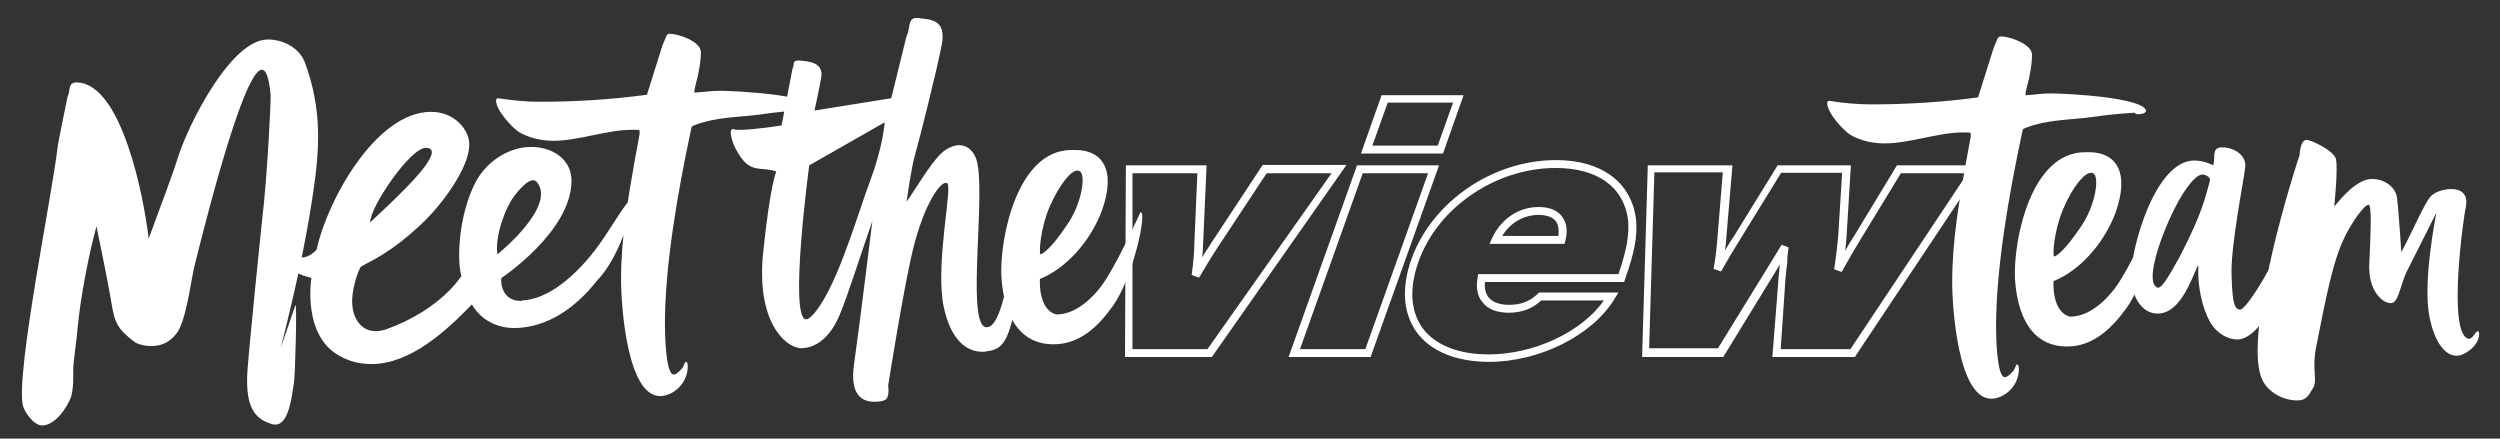
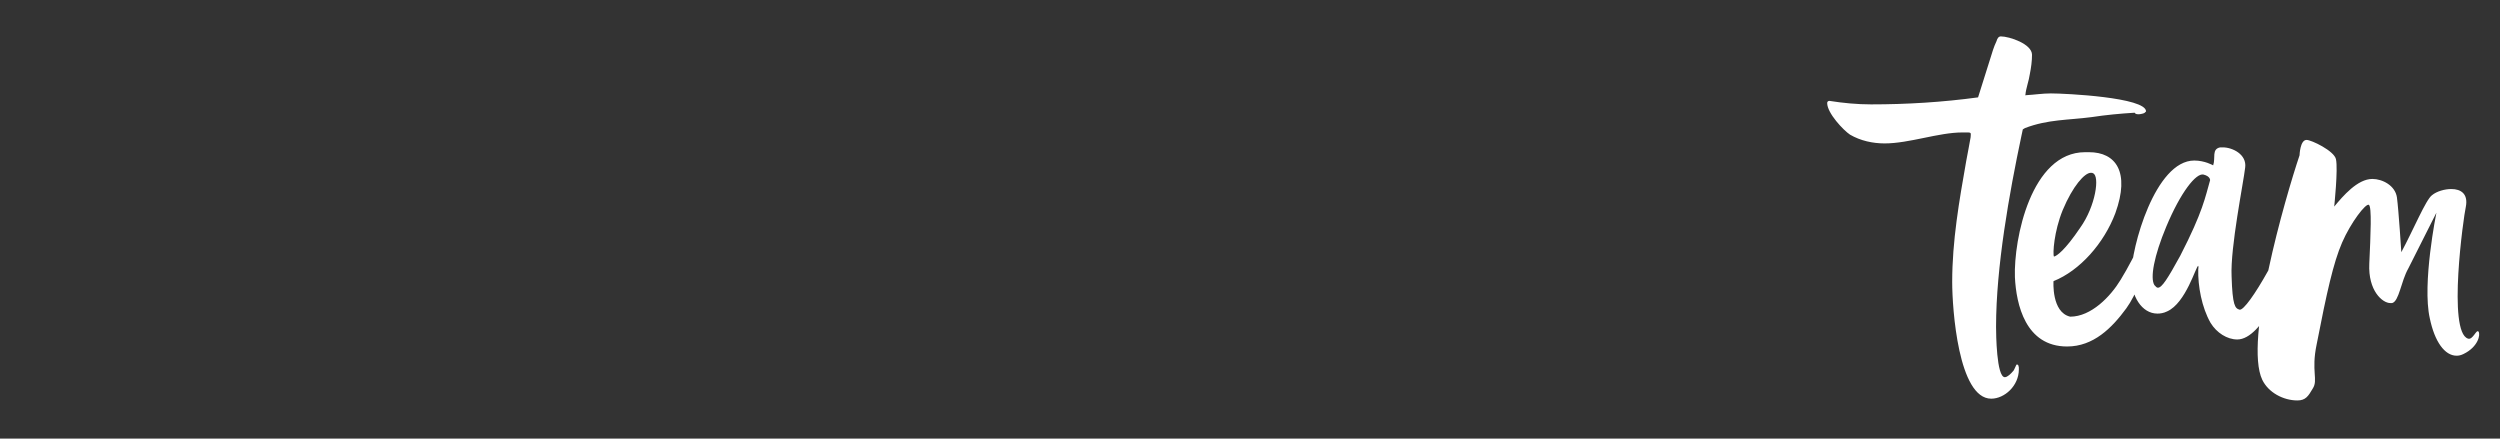
<svg xmlns="http://www.w3.org/2000/svg" version="1.1" id="Layer_1" x="0px" y="0px" viewBox="0 0 570 100" style="enable-background:new 0 0 570 100;" xml:space="preserve">
  <rect x="0" y="0" width="570" height="100" fill="#333333" stroke="none" />
  <style type="text/css">
	.st0{fill:#FFFFFF;}
</style>
  <g>
-     <path class="st0" d="M245.6,38.9c0.3,0,0.4,0,0.5,0.1c1.6,0.6,0.6,7.5-2.9,12.4c-3.5,5.2-5.4,6.5-6,6.6c-0.3-0.6,0-5.7,2-10.6   C241.6,41.9,244.2,38.9,245.6,38.9 M253.7,69.8c4.6-6.3,8-21.9,6.3-21.4c0,0-4.2,9.4-7.6,14.9c-2.3,3.8-6.7,8.4-11.5,8.4   c-4.3-1-3.8-8.1-3.8-8.1c6-2.4,11.5-8.6,14.1-15.5c3.4-9.4,0.1-13.9-6-13.9h-0.9c-12.3,0-16.3,19.8-16,28.5   c0.3,6.2,2.4,15.8,11.9,15.8C246.3,78.5,250.5,74.3,253.7,69.8 M184.5,37.7c6.7-3.8,17.2-9.8,17.2-9.8s-0.3,5.3-3.3,13.3   c-3,8-8.1,26.2-13.7,31.2c-0.4,0.3-0.6,0.4-0.9,0.4C179.8,72.8,184.5,37.7,184.5,37.7 M203.2,22.4l-17.5,2.8c0,0,0.8-3.5,1.5-7.3   c0.8-3.8-3-3.9-4.9-4.1H182c-1.5,0-0.8,1.1-1.3,1.8l-2.5,13c0,0-6.3,1-9.4,1c-0.6,0-1.1,0-1.4-0.1c-0.1,0-0.3-0.1-0.3-0.1   c-1.1,0-0.3,3.7,2,6.7c2.4,3.3,4.8,1.9,7.9,3c0,0-1.4,2.9-3,18.5c-1.6,15.6,4.9,21.5,8.5,21.8c4.4,0,7.3-3.7,8.9-7.5   c2-4.8,4.6-13.2,7.5-21.5c0,0-2.8,22.9-4.2,32.8c-1,7.2,2.2,8.4,4.6,8.4c0.9,0,1.8-0.1,2.2-0.3c1.5-0.3,1-3.4,1-3.4   s2.9-18.4,5.1-28.6c2.5-11.8,6.5-17.6,8-17.6c0.1,0,0.3,0,0.4,0.1c1.1,1.1-2.4,16.7-1.1,26.6c0.8,5.4,3.3,11.8,9.1,11.8   c0.3,0,0.6,0,1-0.1c3.8-0.5,5.1-2.3,7.1-13.3c1.5-7.7,1.3-13.4,0.5-13.4c-0.3,0-0.6,0.5-1,1.8c-1.4,4.9-3,19.9-6.8,19.4   c-4.7-0.6,0.3-31.9-2.3-38.6c-0.8-1.9-2.2-2.9-3.8-2.9c-1,0-2,0.4-3,1c-2.8,1.8-6,7.6-9,11.9c0,0,1.1-8,1.9-10.6   c0.8-2.7,4.9-18.9,6.1-25.1s-2.9-5.8-5.4-6.2h-0.4c-2,0-1.3,2.5-2.2,4.1L203.2,22.4z M184.6,25.4c0.4-0.1,0.6-0.1,0.9-0.3l0.3-0.3   c0-3.2-18.4-4.1-21.7-4.1c-1.9,0-3.8,0.3-5.6,0.4h-0.3l0.1-0.1c0.1-1.4,0.8-3.2,1-4.7c0.3-1.5,0.5-3,0.5-4.4c0-2.5-5.2-4.2-7.1-4.2   c-0.5,0-0.8,0.4-1,1.1c-0.3,0.6-0.6,1.4-0.8,2l-3.4,10.8c-8.1,1.1-16.2,1.6-24.4,1.6c-3.2,0-6.3-0.3-9.5-0.8   c-0.4,0-0.5,0.3-0.5,0.5c0,2.3,3.7,6.2,5.2,7.2c2.4,1.4,5.2,2,7.9,2c5.6,0,12.3-2.5,17.7-2.5h1.3c0.9,0,0.6,0.4,0.6,1.1   c-0.3,1.5-0.6,3.5-1,5.4c-1.6,9.1-3.2,18.2-3.2,27.6c0,6.1,1.4,26.6,8.9,26.6c3,0,6.3-2.9,6.3-6.7c0-0.4,0-0.6-0.1-0.8   c0-0.1-0.1-0.3-0.4-0.3c-0.1,0-0.6,1.4-0.8,1.5c-0.5,0.6-1.3,1.4-1.9,1.4c-1.9,0-2-9.9-2-11.5c0-13.6,3-30.4,5.8-43.6l0.3-1.4   l0.5-0.3c5.2-2,9.9-1.8,15.2-2.5c3.3-0.5,6.5-0.8,9.8-1C183.4,25.6,184.1,25.6,184.6,25.4 M91.9,43.5c-1.8,1.9-7.5,7.2-7.5,7.2   c-0.1-3.4,9.1-17,12.7-17C101.6,33.8,93.6,41.8,91.9,43.5 M117.1,44.9c1.4-1.9,3.2-3.8,4.4-3.8c0.4,0,0.6,0.1,0.9,0.4   c4.6,5.6-9,16.5-9,16.5C112.8,53.7,115.3,47.3,117.1,44.9 M144,45.4c-0.9,0-4.7,6.6-7,9.8c0,0-8.4,12.8-17.9,13.3   c-0.1,0.1-0.3,0.1-0.4,0.1c-4.1,0-4.6-3.9-4.4-5.2c0,0,16-10.6,16-22.2c0-5.1-4.6-7.7-9.2-7.7c-5.3,0-10.3,3.5-12.7,8.1   c-3.8,7.3-4.3,17.7-3.2,21.3c0,0-4.6,7.7-17.2,12.2c-0.9,0.3-1.6,0.4-2.4,0.4c-2.9,0-4.8-2.4-5.2-5.3c-0.6-3.8,1.5-9.1,1.9-9.4   c1.5-1,6.7-2.8,14.7-10.6c4.2-4.2,9.9-12,10-17.1c0.1-3.4-3.3-7.6-8.7-7.6c-12.8,0-23.9,20.8-26.1,31.4c0,0-1.5,1.8-3.3,1.8h-0.8   c-0.4,0-0.9,0-1.8-0.5h-0.3c-1.1,0-3,1.9,1.5,3.9c2.9,1.3,0.6,0.3,3.5,1.3c0,0-2.3,13.7,7.1,18.1c2.2,1.1,4.4,1.5,6.6,1.5   c8.9,0,17.1-7.6,22.9-13.6c0,0,2.5,5.2,9.4,5.4c7.9,0,14.4-4.8,19.1-10.8C141.9,58.1,144.9,45.4,144,45.4 M56.4,84.8   c-0.5,8.5,2,10.8,5.6,11.9c0.3,0.1,0.5,0.1,0.8,0.1c3.2,0,3.8-7.1,4.2-9.4c0.3-1.4,0.8-19.6,0.3-17.7c0,0.1-3.3,9.6-3.3,9.6   c2.9-11.3,5.6-23.3,7.3-34.7c1.6-10.5,2.2-19.6-1.8-30.4c-1.3-3.4-5.1-5.2-8.4-5.2c-8.5,0-18.1,19.4-20.4,26.5   c-1.6,5.1-4.1,11.5-6.8,18.9c-1-8.7-6-35.6-16.5-35.6c-2,0-1.3,2-2,3.3c0,0-2.2,10.5-2.3,11.7c-1.1,10-9.5,51-7.9,58.6   C5.6,94,7.7,97,9.6,97c3,0,5.7-4.1,6.6-6.5c0.6-1.9,0.5-5.3,0.5-6.5c0-1.3,0.9-7.5,1-9.2c0.6-6.7,2.5-16.7,4.3-23.2   c0,0,2.9,14.1,3.3,16.8c0.8,5.2,1.4,6.5,5.3,9.5c0.6,0.5,2.2,1,3.9,1c2.3,0,4.2-0.9,5.6-2.7c2.4-2.7,3.4-12.5,4.4-16.2   c1.1-4.3,10.8-44.1,15.2-44.1c0.9,0,1.6,1.6,2,5.6c0.1,1.6-0.8,19.4-1.9,28.2C59.4,53.4,56.8,79,56.4,84.8" />
-     <path class="st0" d="M339.5,82.5c-7.6,0-13.5-2.5-16.6-6.9c-3-4.3-3.4-10-1.1-16.5c4.7-13.1,18.5-22.6,33-22.6   c10.3,0,17.1,5,18.2,13.4c0.4,3.8-0.3,7.6-2.5,13.8l-0.2,0.6h-31.7c-0.2,1.4,0.1,2.6,0.8,3.5c0.9,1.1,2.5,1.7,4.7,1.7   c2.7,0,4.7-0.8,6.5-2.5l0.3-0.3H369l-0.8,1.3C363.2,76.4,351.1,82.5,339.5,82.5z M354.7,38.3c-13.7,0-26.9,9-31.3,21.4   c-2.1,6-1.8,11.1,0.8,14.9c2.8,4,8.2,6.2,15.2,6.2c10.4,0,21.2-5.1,26.3-12.3h-14.3c-2,1.9-4.5,2.8-7.4,2.8c-2.7,0-4.8-0.8-6-2.4   c-1.2-1.4-1.5-3.4-1.1-5.7l0.1-0.7H369c1.9-5.5,2.5-9,2.2-12.4C370.2,42.6,364.2,38.3,354.7,38.3z M422.9,81.4h-18.8l1.3-16.5   c0-0.7,0.1-1.5,0.2-2.5c0-0.3,0.1-0.6,0.1-1s0.1-0.7,0.1-1.1c-0.8,1.4-1.9,3.1-3.1,5.1l-9.8,16h-18.5l1.3-43.7H395l-1.4,16.5   c0,0.7-0.2,1.8-0.3,2.9c0.7-1.2,1.5-2.5,2.2-3.5l9.8-15.9H422l-1,16.5c-0.1,0.9-0.2,1.9-0.3,3c0.6-1.1,1.3-2.3,2.1-3.5l9.7-16H452   L422.9,81.4z M406,79.6h15.9l26.7-40.1h-15.2l-9.2,15.1c-1.5,2.5-2.7,4.5-3.9,6.7l-0.4,0.7l-1.7-0.6c0.4-2.7,0.7-5.2,0.9-7.4   l0.9-14.6h-13.9l-9.3,15.1c-1.4,2.2-3.3,5.4-4.4,7.4l-1.7-0.6c0.4-2,0.8-5.6,0.9-7.4l1.2-14.6h-15.6l-1.2,40.1h15.7l9.3-15.1   c2.6-4.2,4.3-7,5.2-8.5l1.6,0.6c-0.3,2.1-0.3,2.5-0.3,3.2l0,0.3c-0.1,0.5-0.1,1-0.2,1.5c0,0.4-0.1,0.7-0.1,1.1   c-0.1,0.9-0.2,1.6-0.2,2.3L406,79.6z M312.5,81.4h-18.7l15.6-43.7h18.7L312.5,81.4z M296.4,79.6h14.9l14.3-40.1h-14.9L296.4,79.6z    M276.3,81.4h-19.8l0.2-43.7h18.4l-0.8,18.1c0,1-0.1,1.9-0.2,2.9c0.6-1.1,1.4-2.2,2.2-3.5l11.6-17.6h19.1L276.3,81.4z M258.2,79.6   h17.1l28.3-40.1h-14.8l-11.1,16.8c-1.9,2.9-3.3,5.3-4.3,7l-1.7-0.6c0.3-2.3,0.6-4.7,0.6-6.9l0.7-16.3h-14.8L258.2,79.6z    M356.7,55.6h-17.1l0.6-1.3c2-4.4,6.1-7.1,10.6-7.1c2.4,0,4.2,0.7,5.3,2.1c1.1,1.4,1.4,3.3,0.8,5.6L356.7,55.6z M342.5,53.8h12.8   c0.2-1.4,0-2.6-0.6-3.4c-0.7-0.9-2.1-1.4-3.9-1.4C347.4,49,344.3,50.8,342.5,53.8z M329,35h-18.7l4.7-13.3h18.7L329,35z    M312.9,33.2h14.9l3.5-9.8h-14.9L312.9,33.2z" />
    <path class="st0" d="M555.5,48.5c0,0-3.3,16.2-1.5,24.1c1.1,5.3,3.4,8.5,6.1,8.5c0.5,0,1-0.1,1.6-0.4c3.3-1.6,3.9-4.4,3.4-5.1   c-0.5-0.6-1.3,2-2.4,1.6c-4.7-1.5-1-27.9-0.5-30c0.6-3-1.1-4.1-3.3-4.1c-1.5,0-3.3,0.5-4.4,1.4c-1.4,1-4.3,8-7,13   c0,0-0.6-9.5-1-12.5c-0.4-2.7-3.3-4.2-5.6-4.2c-3.4,0-6.7,3.9-8.7,6.3c0,0,0.9-8.5,0.4-10.8c-0.4-1.9-5.6-4.4-6.7-4.4   c-1.5,0-1.6,3.5-1.6,3.5c-3.3,9.8-12.7,42.4-8.5,51.2c1.4,2.9,4.8,4.7,8,4.7c1.9,0,2.5-1,3.5-2.7c1.3-2-0.4-3.9,0.9-10.1   c2.3-11.8,3.8-18.6,5.8-23.2c2-4.6,5.4-9,6.1-8.6s0.4,6.8,0.1,13.4c-0.3,6.2,3,9,4.8,9h0.4c1.6-0.4,2-4.9,3.7-7.9L555.5,48.5z    M493.9,51.7c3.3-7.9,6.8-12.3,8.5-11.9c1.6,0.4,1.5,1.3,1.5,1.3c-1.1,3.8-1.6,7.1-6.8,17.2c-2.9,5.3-4.2,7.3-5.1,7.3   c-0.3,0-0.5-0.3-0.8-0.6C490.2,63.4,491.1,58.4,493.9,51.7 M511.9,38.2c0.4-3-2.9-4.6-5.1-4.6h-0.6c-2,0.4-1,2.4-1.6,4.1   c0,0-1.9-1.1-4.3-1.1c-8.9,0-14.4,19.8-14.4,26.3c0,4.6,2.4,8.6,6,8.6c0.6,0,1.4-0.1,2.2-0.5c4.3-1.9,6.6-10.4,7.1-10.4   c0,0,0.1,0.3,0,0.8c-0.1,3.8,0.8,8.7,2.8,12.2c1.4,2.3,3.8,3.8,6.1,3.8c5.8,0,11.4-14.1,12.7-18.5c1.8-6.5,2.4-13.4,2.4-14.6   c0-0.5,0-1.1-0.1-1.1c-0.3,0-0.5,0.8-1.3,3.5c-2.2,8.1-11.4,24.4-13.2,23.9c-1-0.3-1.6-0.9-1.8-7.6   C508.5,56.4,511.5,41.7,511.9,38.2 M476.7,39.4c0.3,0,0.4,0,0.5,0.1c1.6,0.6,0.6,7.5-2.9,12.4c-3.5,5.2-5.4,6.5-6,6.6   c-0.3-0.6,0-5.7,2-10.6C472.6,42.4,475.3,39.4,476.7,39.4 M484.8,70.3c4.6-6.3,8-21.9,6.3-21.4c0,0-4.2,9.4-7.6,14.9   c-2.3,3.8-6.7,8.4-11.5,8.4c-4.3-1-3.8-8.1-3.8-8.1c6-2.4,11.5-8.6,14.1-15.5c3.4-9.4,0.1-13.9-6-13.9h-0.9   c-12.3,0-16.3,19.8-16,28.5c0.3,6.2,2.4,15.8,11.9,15.8C477.3,79,481.5,74.8,484.8,70.3 M488.1,26c0.4-0.1,0.6-0.1,0.9-0.3l0.3-0.3   c0-3.2-18.4-4.1-21.7-4.1c-1.9,0-3.8,0.3-5.6,0.4h-0.3l0.1-0.1c0.1-1.4,0.8-3.2,1-4.7c0.3-1.5,0.5-3,0.5-4.4c0-2.5-5.2-4.2-7.1-4.2   c-0.5,0-0.8,0.4-1,1.1c-0.3,0.6-0.6,1.4-0.8,2l-3.4,10.8c-8.1,1.1-16.2,1.6-24.4,1.6c-3.2,0-6.3-0.3-9.5-0.8   c-0.4,0-0.5,0.3-0.5,0.5c0,2.3,3.7,6.2,5.2,7.2c2.4,1.4,5.2,2,7.9,2c5.6,0,12.3-2.5,17.7-2.5h1.3c0.9,0,0.6,0.4,0.6,1.1   c-0.3,1.5-0.6,3.5-1,5.4c-1.6,9.1-3.2,18.2-3.2,27.6c0,6.1,1.4,26.6,8.9,26.6c3,0,6.3-2.9,6.3-6.7c0-0.4,0-0.6-0.1-0.8   c0-0.1-0.1-0.3-0.4-0.3c-0.1,0-0.6,1.4-0.8,1.5c-0.5,0.6-1.3,1.4-1.9,1.4c-1.9,0-2-9.9-2-11.5c0-13.6,3-30.4,5.8-43.6l0.3-1.4   l0.5-0.3c5.2-2,9.9-1.8,15.2-2.5c3.3-0.5,6.5-0.8,9.8-1C486.9,26.1,487.6,26.1,488.1,26" />
  </g>
</svg>